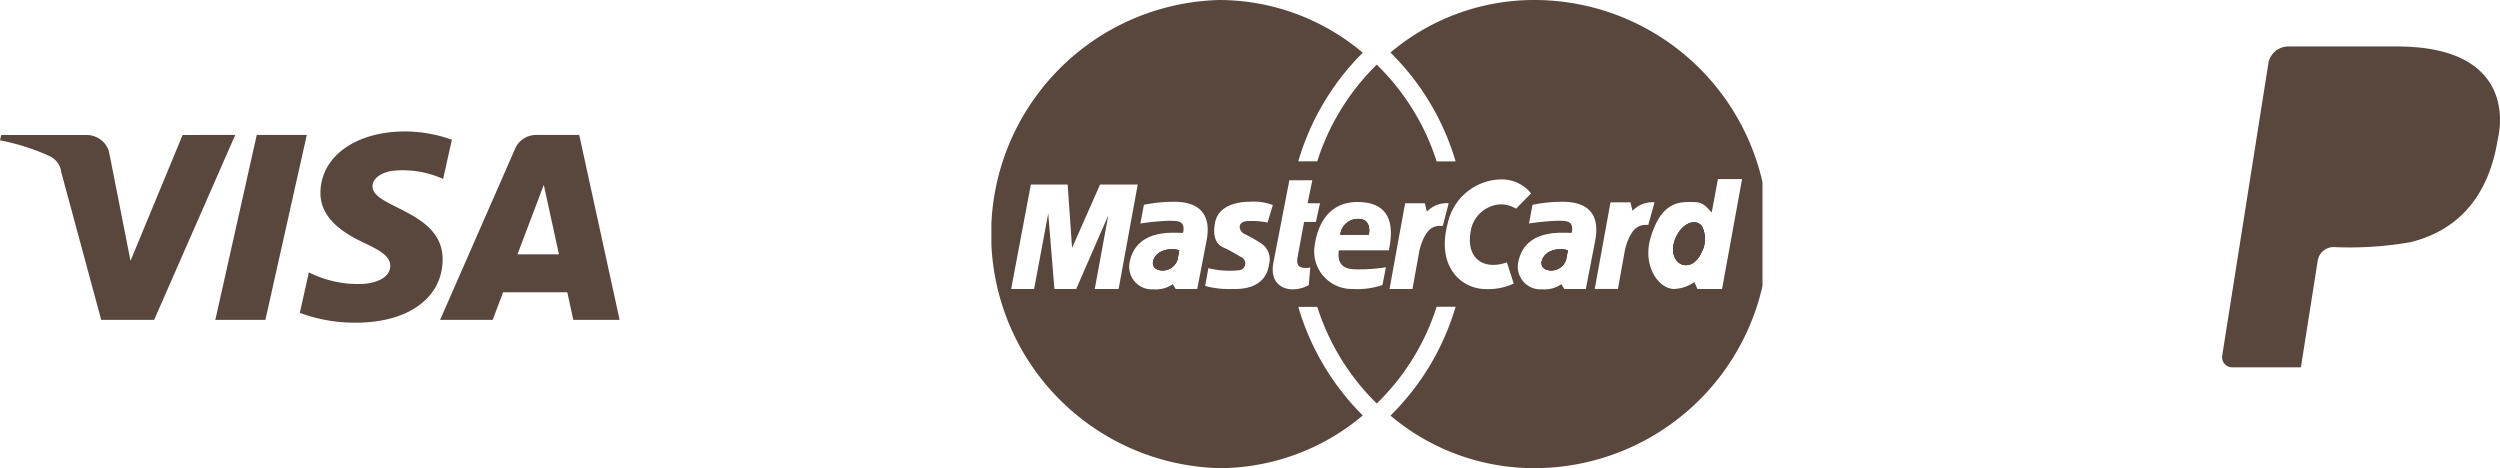
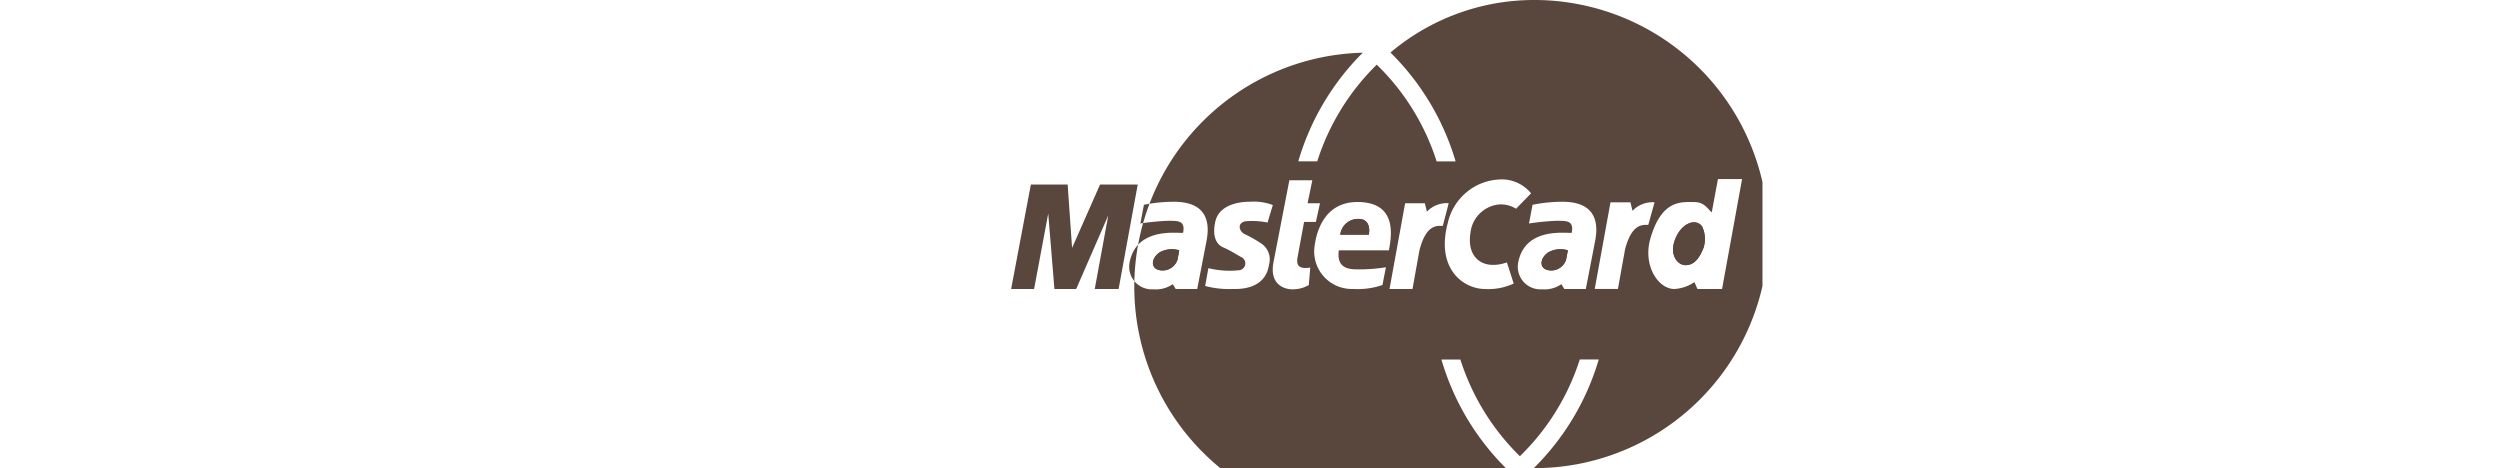
<svg xmlns="http://www.w3.org/2000/svg" width="181.563" height="34" viewBox="0 0 181.563 34">
  <defs>
    <clipPath id="clip-path">
      <rect id="Rettangolo_140654" data-name="Rettangolo 140654" width="56" height="34" transform="translate(195 352)" fill="#59463c" />
    </clipPath>
  </defs>
  <g id="Raggruppa_61" data-name="Raggruppa 61" transform="translate(-17856 -8600.15)">
    <g id="Raggruppa_41" data-name="Raggruppa 41" transform="translate(17733 8248.15)" clip-path="url(#clip-path)">
-       <path id="Tracciato_247" data-name="Tracciato 247" d="M207.21,370.335c-.534.372-.684,1.03-.128,1.25a1.133,1.133,0,0,0,1.433-.725l.128-.679A1.817,1.817,0,0,0,207.21,370.335Zm0,0c-.534.372-.684,1.03-.128,1.25a1.133,1.133,0,0,0,1.433-.725l.128-.679A1.817,1.817,0,0,0,207.21,370.335Zm0,0c-.534.372-.684,1.03-.128,1.25a1.133,1.133,0,0,0,1.433-.725l.128-.679A1.817,1.817,0,0,0,207.21,370.335Zm0,0c-.534.372-.684,1.03-.128,1.25a1.133,1.133,0,0,0,1.433-.725l.128-.679A1.817,1.817,0,0,0,207.21,370.335Zm0,0c-.534.372-.684,1.03-.128,1.25a1.133,1.133,0,0,0,1.433-.725l.128-.679A1.817,1.817,0,0,0,207.21,370.335Zm14.454-2.434a1.293,1.293,0,0,0-1.326,1.14h2.074C222.519,368.427,222.327,367.9,221.664,367.9Zm0,0a1.293,1.293,0,0,0-1.326,1.14h2.074C222.519,368.427,222.327,367.9,221.664,367.9Zm-14.454,2.434c-.534.372-.684,1.03-.128,1.25a1.133,1.133,0,0,0,1.433-.725l.128-.679A1.817,1.817,0,0,0,207.21,370.335Zm0,0c-.534.372-.684,1.03-.128,1.25a1.133,1.133,0,0,0,1.433-.725l.128-.679A1.817,1.817,0,0,0,207.21,370.335Zm14.454-2.434a1.293,1.293,0,0,0-1.326,1.14h2.074C222.519,368.427,222.327,367.9,221.664,367.9Zm13.77,2.434c-.535.372-.685,1.03-.128,1.25a1.13,1.13,0,0,0,1.431-.725l.129-.679A1.814,1.814,0,0,0,235.434,370.335Zm0,0c-.535.372-.685,1.03-.128,1.25a1.13,1.13,0,0,0,1.431-.725l.129-.679A1.814,1.814,0,0,0,235.434,370.335Zm-13.77-2.434a1.293,1.293,0,0,0-1.326,1.14h2.074C222.519,368.427,222.327,367.9,221.664,367.9Zm-14.454,2.434c-.534.372-.684,1.03-.128,1.25a1.133,1.133,0,0,0,1.433-.725l.128-.679A1.817,1.817,0,0,0,207.21,370.335Zm0,0c-.534.372-.684,1.03-.128,1.25a1.133,1.133,0,0,0,1.433-.725l.128-.679A1.817,1.817,0,0,0,207.21,370.335Zm14.454-2.434a1.293,1.293,0,0,0-1.326,1.14h2.074C222.519,368.427,222.327,367.9,221.664,367.9Zm13.77,2.434c-.535.372-.685,1.03-.128,1.25a1.13,1.13,0,0,0,1.431-.725l.129-.679A1.814,1.814,0,0,0,235.434,370.335Zm11.182-1.886c-.513-.7-1.693-.147-2.053,1.228-.235.9.278,1.579.855,1.579.621,0,1.006-.505,1.305-1.272A2.129,2.129,0,0,0,246.616,368.449Zm0,0c-.513-.7-1.693-.147-2.053,1.228-.235.9.278,1.579.855,1.579.621,0,1.006-.505,1.305-1.272A2.129,2.129,0,0,0,246.616,368.449Zm-11.182,1.886c-.535.372-.685,1.03-.128,1.25a1.13,1.13,0,0,0,1.431-.725l.129-.679A1.814,1.814,0,0,0,235.434,370.335Zm-13.77-2.434a1.293,1.293,0,0,0-1.326,1.14h2.074C222.519,368.427,222.327,367.9,221.664,367.9Zm-14.454,2.434c-.534.372-.684,1.03-.128,1.25a1.133,1.133,0,0,0,1.433-.725l.128-.679A1.817,1.817,0,0,0,207.21,370.335ZM234.425,352a16.161,16.161,0,0,0-10.442,3.816,18.409,18.409,0,0,1,4.732,7.907h-1.378a17.007,17.007,0,0,0-4.35-7.027,17.07,17.07,0,0,0-4.321,7.019h-1.378a18.437,18.437,0,0,1,4.683-7.887A16.21,16.21,0,0,0,211.576,352a17.005,17.005,0,0,0,0,34,16.21,16.21,0,0,0,10.395-3.828,18.424,18.424,0,0,1-4.683-7.887h1.378a17.08,17.08,0,0,0,4.321,7.02,17.007,17.007,0,0,0,4.35-7.028h1.378a18.409,18.409,0,0,1-4.732,7.907A16.166,16.166,0,0,0,234.425,386a17,17,0,0,0,0-34Zm-31.919,20.988.984-5.351-2.331,5.351h-1.582l-.449-5.482-1.026,5.482h-1.668l1.433-7.587h2.672l.321,4.605,2.032-4.605h2.736l-1.389,7.587Zm5.88,0-.214-.351a2.123,2.123,0,0,1-1.389.373,1.643,1.643,0,0,1-1.753-1.908c.47-2.631,3.463-2.148,3.891-2.193.192-.942-.449-.855-1.027-.877a17.84,17.84,0,0,0-2.074.2l.257-1.36a11.132,11.132,0,0,1,2.181-.219c2.8,0,2.523,2.061,2.352,2.916l-.663,3.421Zm6.778-1.776c-.277,1.886-2.266,1.776-2.672,1.776a6.612,6.612,0,0,1-1.967-.22l.235-1.293a6.432,6.432,0,0,0,2.2.154.5.5,0,0,0,.214-.943c-.342-.176-.705-.439-1.347-.724-.4-.177-.813-.658-.577-1.82.306-1.516,2.308-1.491,2.544-1.491a3.884,3.884,0,0,1,1.646.241l-.384,1.272a5.321,5.321,0,0,0-1.647-.088c-.62.176-.363.768-.021.921a9.456,9.456,0,0,1,1.2.68A1.382,1.382,0,0,1,215.164,371.212Zm2.886,1.491a2.318,2.318,0,0,1-1.24.307c-.386,0-1.647-.242-1.325-1.952l1.154-5.964h1.668l-.342,1.666h.9l-.3,1.36h-.856l-.47,2.543c-.086.483-.043.922.919.768Zm3.721-1.14a11.843,11.843,0,0,0,1.882-.154L223.4,372.7a5.561,5.561,0,0,1-2.139.286,2.728,2.728,0,0,1-2.78-3.18c.064-.394.406-3.135,3.1-3.135,2.929,0,2.48,2.5,2.287,3.508h-3.635C220.039,371.607,221.109,371.563,221.771,371.563Zm4.324-1.426-.513,2.851h-1.668l1.133-6.228h1.433l.149.614a1.974,1.974,0,0,1,1.583-.614l-.428,1.645C227.378,368.4,226.586,368.274,226.1,370.137Zm6.345.921.492,1.535a4.369,4.369,0,0,1-2.032.4c-1.732,0-3.613-1.579-2.758-4.781a4.038,4.038,0,0,1,3.764-3.179,2.737,2.737,0,0,1,2.288,1.009l-1.091,1.118a2.076,2.076,0,0,0-1.283-.307,2.322,2.322,0,0,0-2.031,2.083C229.511,370.751,230.729,371.65,232.44,371.058Zm4.17,1.93-.214-.351a2.13,2.13,0,0,1-1.391.373,1.643,1.643,0,0,1-1.752-1.908c.47-2.631,3.463-2.148,3.891-2.193.193-.942-.449-.855-1.027-.877a17.84,17.84,0,0,0-2.074.2l.257-1.36a11.132,11.132,0,0,1,2.181-.219c2.8,0,2.523,2.061,2.352,2.916l-.663,3.421Zm4.411-2.885-.518,2.879h-1.685l1.144-6.29h1.448l.151.62a1.99,1.99,0,0,1,1.6-.62l-.453,1.639C242.295,368.331,241.518,368.221,241.021,370.1Zm5.253,2.885-.215-.5a2.887,2.887,0,0,1-1.454.5c-1.2,0-2.295-1.735-1.752-3.64.812-2.851,2.245-2.675,3.164-2.675.792,0,.983.5,1.3.745l.449-2.412h1.753l-1.454,7.982Zm-1.711-3.311c-.235.9.278,1.579.855,1.579.621,0,1.006-.505,1.305-1.272a2.129,2.129,0,0,0-.107-1.535C246.1,367.748,244.923,368.3,244.563,369.677Zm-9.129.658c-.535.372-.685,1.03-.128,1.25a1.13,1.13,0,0,0,1.431-.725l.129-.679A1.814,1.814,0,0,0,235.434,370.335Zm-13.77-2.434a1.293,1.293,0,0,0-1.326,1.14h2.074C222.519,368.427,222.327,367.9,221.664,367.9Zm-14.454,2.434c-.534.372-.684,1.03-.128,1.25a1.133,1.133,0,0,0,1.433-.725l.128-.679A1.817,1.817,0,0,0,207.21,370.335Zm0,0c-.534.372-.684,1.03-.128,1.25a1.133,1.133,0,0,0,1.433-.725l.128-.679A1.817,1.817,0,0,0,207.21,370.335Zm14.454-2.434a1.293,1.293,0,0,0-1.326,1.14h2.074C222.519,368.427,222.327,367.9,221.664,367.9Zm13.77,2.434c-.535.372-.685,1.03-.128,1.25a1.13,1.13,0,0,0,1.431-.725l.129-.679A1.814,1.814,0,0,0,235.434,370.335Zm0,0c-.535.372-.685,1.03-.128,1.25a1.13,1.13,0,0,0,1.431-.725l.129-.679A1.814,1.814,0,0,0,235.434,370.335Zm-13.77-2.434a1.293,1.293,0,0,0-1.326,1.14h2.074C222.519,368.427,222.327,367.9,221.664,367.9Zm-14.454,2.434c-.534.372-.684,1.03-.128,1.25a1.133,1.133,0,0,0,1.433-.725l.128-.679A1.817,1.817,0,0,0,207.21,370.335Zm0,0c-.534.372-.684,1.03-.128,1.25a1.133,1.133,0,0,0,1.433-.725l.128-.679A1.817,1.817,0,0,0,207.21,370.335Zm14.454-2.434a1.293,1.293,0,0,0-1.326,1.14h2.074C222.519,368.427,222.327,367.9,221.664,367.9Zm0,0a1.293,1.293,0,0,0-1.326,1.14h2.074C222.519,368.427,222.327,367.9,221.664,367.9Zm-14.454,2.434c-.534.372-.684,1.03-.128,1.25a1.133,1.133,0,0,0,1.433-.725l.128-.679A1.817,1.817,0,0,0,207.21,370.335Zm0,0c-.534.372-.684,1.03-.128,1.25a1.133,1.133,0,0,0,1.433-.725l.128-.679A1.817,1.817,0,0,0,207.21,370.335Zm14.454-2.434a1.293,1.293,0,0,0-1.326,1.14h2.074C222.519,368.427,222.327,367.9,221.664,367.9Zm0,0a1.293,1.293,0,0,0-1.326,1.14h2.074C222.519,368.427,222.327,367.9,221.664,367.9Zm-14.454,2.434c-.534.372-.684,1.03-.128,1.25a1.133,1.133,0,0,0,1.433-.725l.128-.679A1.817,1.817,0,0,0,207.21,370.335Zm0,0c-.534.372-.684,1.03-.128,1.25a1.133,1.133,0,0,0,1.433-.725l.128-.679A1.817,1.817,0,0,0,207.21,370.335Zm0,0c-.534.372-.684,1.03-.128,1.25a1.133,1.133,0,0,0,1.433-.725l.128-.679A1.817,1.817,0,0,0,207.21,370.335Z" fill="#59463c" fill-rule="evenodd" />
-       <path id="Tracciato_248" data-name="Tracciato 248" d="M235.434,370.334c-.535.373-.685,1.03-.128,1.251a1.13,1.13,0,0,0,1.431-.725l.129-.679A1.813,1.813,0,0,0,235.434,370.334Zm11.182-1.885c-.513-.7-1.693-.147-2.053,1.228-.235.9.278,1.579.855,1.579.621,0,1.005-.505,1.305-1.273A2.126,2.126,0,0,0,246.616,368.449Zm-39.406,1.885c-.535.373-.684,1.03-.128,1.251a1.133,1.133,0,0,0,1.433-.725l.128-.679A1.815,1.815,0,0,0,207.21,370.334Zm14.454-2.434a1.293,1.293,0,0,0-1.326,1.141h2.074C222.519,368.427,222.327,367.9,221.664,367.9Z" fill="#59463c" fill-rule="evenodd" />
+       <path id="Tracciato_247" data-name="Tracciato 247" d="M207.21,370.335c-.534.372-.684,1.03-.128,1.25a1.133,1.133,0,0,0,1.433-.725l.128-.679A1.817,1.817,0,0,0,207.21,370.335Zm0,0c-.534.372-.684,1.03-.128,1.25a1.133,1.133,0,0,0,1.433-.725l.128-.679A1.817,1.817,0,0,0,207.21,370.335Zm0,0c-.534.372-.684,1.03-.128,1.25a1.133,1.133,0,0,0,1.433-.725l.128-.679A1.817,1.817,0,0,0,207.21,370.335Zm0,0c-.534.372-.684,1.03-.128,1.25a1.133,1.133,0,0,0,1.433-.725l.128-.679A1.817,1.817,0,0,0,207.21,370.335Zm0,0c-.534.372-.684,1.03-.128,1.25a1.133,1.133,0,0,0,1.433-.725l.128-.679A1.817,1.817,0,0,0,207.21,370.335Zm14.454-2.434a1.293,1.293,0,0,0-1.326,1.14h2.074C222.519,368.427,222.327,367.9,221.664,367.9Zm0,0a1.293,1.293,0,0,0-1.326,1.14h2.074C222.519,368.427,222.327,367.9,221.664,367.9Zm-14.454,2.434c-.534.372-.684,1.03-.128,1.25a1.133,1.133,0,0,0,1.433-.725l.128-.679A1.817,1.817,0,0,0,207.21,370.335Zm0,0c-.534.372-.684,1.03-.128,1.25a1.133,1.133,0,0,0,1.433-.725l.128-.679A1.817,1.817,0,0,0,207.21,370.335Zm14.454-2.434a1.293,1.293,0,0,0-1.326,1.14h2.074C222.519,368.427,222.327,367.9,221.664,367.9Zm13.77,2.434c-.535.372-.685,1.03-.128,1.25a1.13,1.13,0,0,0,1.431-.725l.129-.679A1.814,1.814,0,0,0,235.434,370.335Zm0,0c-.535.372-.685,1.03-.128,1.25a1.13,1.13,0,0,0,1.431-.725l.129-.679A1.814,1.814,0,0,0,235.434,370.335Zm-13.77-2.434a1.293,1.293,0,0,0-1.326,1.14h2.074C222.519,368.427,222.327,367.9,221.664,367.9Zm-14.454,2.434c-.534.372-.684,1.03-.128,1.25a1.133,1.133,0,0,0,1.433-.725l.128-.679A1.817,1.817,0,0,0,207.21,370.335Zm0,0c-.534.372-.684,1.03-.128,1.25a1.133,1.133,0,0,0,1.433-.725l.128-.679A1.817,1.817,0,0,0,207.21,370.335Zm14.454-2.434a1.293,1.293,0,0,0-1.326,1.14h2.074C222.519,368.427,222.327,367.9,221.664,367.9Zm13.77,2.434c-.535.372-.685,1.03-.128,1.25a1.13,1.13,0,0,0,1.431-.725l.129-.679A1.814,1.814,0,0,0,235.434,370.335Zm11.182-1.886c-.513-.7-1.693-.147-2.053,1.228-.235.9.278,1.579.855,1.579.621,0,1.006-.505,1.305-1.272A2.129,2.129,0,0,0,246.616,368.449Zm0,0c-.513-.7-1.693-.147-2.053,1.228-.235.9.278,1.579.855,1.579.621,0,1.006-.505,1.305-1.272A2.129,2.129,0,0,0,246.616,368.449Zm-11.182,1.886c-.535.372-.685,1.03-.128,1.25a1.13,1.13,0,0,0,1.431-.725l.129-.679A1.814,1.814,0,0,0,235.434,370.335Zm-13.77-2.434a1.293,1.293,0,0,0-1.326,1.14h2.074C222.519,368.427,222.327,367.9,221.664,367.9Zm-14.454,2.434c-.534.372-.684,1.03-.128,1.25a1.133,1.133,0,0,0,1.433-.725l.128-.679A1.817,1.817,0,0,0,207.21,370.335ZM234.425,352a16.161,16.161,0,0,0-10.442,3.816,18.409,18.409,0,0,1,4.732,7.907h-1.378a17.007,17.007,0,0,0-4.35-7.027,17.07,17.07,0,0,0-4.321,7.019h-1.378a18.437,18.437,0,0,1,4.683-7.887a17.005,17.005,0,0,0,0,34,16.21,16.21,0,0,0,10.395-3.828,18.424,18.424,0,0,1-4.683-7.887h1.378a17.08,17.08,0,0,0,4.321,7.02,17.007,17.007,0,0,0,4.35-7.028h1.378a18.409,18.409,0,0,1-4.732,7.907A16.166,16.166,0,0,0,234.425,386a17,17,0,0,0,0-34Zm-31.919,20.988.984-5.351-2.331,5.351h-1.582l-.449-5.482-1.026,5.482h-1.668l1.433-7.587h2.672l.321,4.605,2.032-4.605h2.736l-1.389,7.587Zm5.88,0-.214-.351a2.123,2.123,0,0,1-1.389.373,1.643,1.643,0,0,1-1.753-1.908c.47-2.631,3.463-2.148,3.891-2.193.192-.942-.449-.855-1.027-.877a17.84,17.84,0,0,0-2.074.2l.257-1.36a11.132,11.132,0,0,1,2.181-.219c2.8,0,2.523,2.061,2.352,2.916l-.663,3.421Zm6.778-1.776c-.277,1.886-2.266,1.776-2.672,1.776a6.612,6.612,0,0,1-1.967-.22l.235-1.293a6.432,6.432,0,0,0,2.2.154.5.5,0,0,0,.214-.943c-.342-.176-.705-.439-1.347-.724-.4-.177-.813-.658-.577-1.82.306-1.516,2.308-1.491,2.544-1.491a3.884,3.884,0,0,1,1.646.241l-.384,1.272a5.321,5.321,0,0,0-1.647-.088c-.62.176-.363.768-.021.921a9.456,9.456,0,0,1,1.2.68A1.382,1.382,0,0,1,215.164,371.212Zm2.886,1.491a2.318,2.318,0,0,1-1.24.307c-.386,0-1.647-.242-1.325-1.952l1.154-5.964h1.668l-.342,1.666h.9l-.3,1.36h-.856l-.47,2.543c-.086.483-.043.922.919.768Zm3.721-1.14a11.843,11.843,0,0,0,1.882-.154L223.4,372.7a5.561,5.561,0,0,1-2.139.286,2.728,2.728,0,0,1-2.78-3.18c.064-.394.406-3.135,3.1-3.135,2.929,0,2.48,2.5,2.287,3.508h-3.635C220.039,371.607,221.109,371.563,221.771,371.563Zm4.324-1.426-.513,2.851h-1.668l1.133-6.228h1.433l.149.614a1.974,1.974,0,0,1,1.583-.614l-.428,1.645C227.378,368.4,226.586,368.274,226.1,370.137Zm6.345.921.492,1.535a4.369,4.369,0,0,1-2.032.4c-1.732,0-3.613-1.579-2.758-4.781a4.038,4.038,0,0,1,3.764-3.179,2.737,2.737,0,0,1,2.288,1.009l-1.091,1.118a2.076,2.076,0,0,0-1.283-.307,2.322,2.322,0,0,0-2.031,2.083C229.511,370.751,230.729,371.65,232.44,371.058Zm4.17,1.93-.214-.351a2.13,2.13,0,0,1-1.391.373,1.643,1.643,0,0,1-1.752-1.908c.47-2.631,3.463-2.148,3.891-2.193.193-.942-.449-.855-1.027-.877a17.84,17.84,0,0,0-2.074.2l.257-1.36a11.132,11.132,0,0,1,2.181-.219c2.8,0,2.523,2.061,2.352,2.916l-.663,3.421Zm4.411-2.885-.518,2.879h-1.685l1.144-6.29h1.448l.151.62a1.99,1.99,0,0,1,1.6-.62l-.453,1.639C242.295,368.331,241.518,368.221,241.021,370.1Zm5.253,2.885-.215-.5a2.887,2.887,0,0,1-1.454.5c-1.2,0-2.295-1.735-1.752-3.64.812-2.851,2.245-2.675,3.164-2.675.792,0,.983.5,1.3.745l.449-2.412h1.753l-1.454,7.982Zm-1.711-3.311c-.235.9.278,1.579.855,1.579.621,0,1.006-.505,1.305-1.272a2.129,2.129,0,0,0-.107-1.535C246.1,367.748,244.923,368.3,244.563,369.677Zm-9.129.658c-.535.372-.685,1.03-.128,1.25a1.13,1.13,0,0,0,1.431-.725l.129-.679A1.814,1.814,0,0,0,235.434,370.335Zm-13.77-2.434a1.293,1.293,0,0,0-1.326,1.14h2.074C222.519,368.427,222.327,367.9,221.664,367.9Zm-14.454,2.434c-.534.372-.684,1.03-.128,1.25a1.133,1.133,0,0,0,1.433-.725l.128-.679A1.817,1.817,0,0,0,207.21,370.335Zm0,0c-.534.372-.684,1.03-.128,1.25a1.133,1.133,0,0,0,1.433-.725l.128-.679A1.817,1.817,0,0,0,207.21,370.335Zm14.454-2.434a1.293,1.293,0,0,0-1.326,1.14h2.074C222.519,368.427,222.327,367.9,221.664,367.9Zm13.77,2.434c-.535.372-.685,1.03-.128,1.25a1.13,1.13,0,0,0,1.431-.725l.129-.679A1.814,1.814,0,0,0,235.434,370.335Zm0,0c-.535.372-.685,1.03-.128,1.25a1.13,1.13,0,0,0,1.431-.725l.129-.679A1.814,1.814,0,0,0,235.434,370.335Zm-13.77-2.434a1.293,1.293,0,0,0-1.326,1.14h2.074C222.519,368.427,222.327,367.9,221.664,367.9Zm-14.454,2.434c-.534.372-.684,1.03-.128,1.25a1.133,1.133,0,0,0,1.433-.725l.128-.679A1.817,1.817,0,0,0,207.21,370.335Zm0,0c-.534.372-.684,1.03-.128,1.25a1.133,1.133,0,0,0,1.433-.725l.128-.679A1.817,1.817,0,0,0,207.21,370.335Zm14.454-2.434a1.293,1.293,0,0,0-1.326,1.14h2.074C222.519,368.427,222.327,367.9,221.664,367.9Zm0,0a1.293,1.293,0,0,0-1.326,1.14h2.074C222.519,368.427,222.327,367.9,221.664,367.9Zm-14.454,2.434c-.534.372-.684,1.03-.128,1.25a1.133,1.133,0,0,0,1.433-.725l.128-.679A1.817,1.817,0,0,0,207.21,370.335Zm0,0c-.534.372-.684,1.03-.128,1.25a1.133,1.133,0,0,0,1.433-.725l.128-.679A1.817,1.817,0,0,0,207.21,370.335Zm14.454-2.434a1.293,1.293,0,0,0-1.326,1.14h2.074C222.519,368.427,222.327,367.9,221.664,367.9Zm0,0a1.293,1.293,0,0,0-1.326,1.14h2.074C222.519,368.427,222.327,367.9,221.664,367.9Zm-14.454,2.434c-.534.372-.684,1.03-.128,1.25a1.133,1.133,0,0,0,1.433-.725l.128-.679A1.817,1.817,0,0,0,207.21,370.335Zm0,0c-.534.372-.684,1.03-.128,1.25a1.133,1.133,0,0,0,1.433-.725l.128-.679A1.817,1.817,0,0,0,207.21,370.335Zm0,0c-.534.372-.684,1.03-.128,1.25a1.133,1.133,0,0,0,1.433-.725l.128-.679A1.817,1.817,0,0,0,207.21,370.335Z" fill="#59463c" fill-rule="evenodd" />
      <path id="Tracciato_249" data-name="Tracciato 249" d="M235.434,370.334c-.535.373-.685,1.03-.128,1.251a1.13,1.13,0,0,0,1.431-.725l.129-.679A1.813,1.813,0,0,0,235.434,370.334Zm11.182-1.885c-.513-.7-1.693-.147-2.053,1.228-.235.9.278,1.579.855,1.579.621,0,1.005-.505,1.305-1.273A2.126,2.126,0,0,0,246.616,368.449Zm-39.406,1.885c-.535.373-.684,1.03-.128,1.251a1.133,1.133,0,0,0,1.433-.725l.128-.679A1.815,1.815,0,0,0,207.21,370.334Zm14.454-2.434a1.293,1.293,0,0,0-1.326,1.141h2.074C222.519,368.427,222.327,367.9,221.664,367.9Z" fill="#59463c" fill-rule="evenodd" />
    </g>
-     <path id="Tracciato_250" data-name="Tracciato 250" d="M140.085,361.8l-5.891,13.43H130.35l-2.9-10.719a1.472,1.472,0,0,0-.864-1.179A15.742,15.742,0,0,0,123,362.192l.086-.389h6.188a1.747,1.747,0,0,1,1.1.388,1.606,1.606,0,0,1,.573.981l1.532,7.772,3.784-9.141Zm15.062,9.046c.015-3.546-5.13-3.741-5.094-5.325.011-.482.491-.994,1.541-1.125a7.137,7.137,0,0,1,3.587.6l.637-2.849a10.181,10.181,0,0,0-3.4-.6c-3.594,0-6.124,1.827-6.146,4.441-.023,1.933,1.805,3.01,3.183,3.655,1.418.658,1.894,1.081,1.887,1.668-.01.9-1.129,1.3-2.175,1.315a7.9,7.9,0,0,1-3.735-.847l-.658,2.942a11.423,11.423,0,0,0,4.042.713C152.634,375.443,155.134,373.64,155.147,370.849Zm9.489,4.384H168l-2.934-13.43h-3.1a1.707,1.707,0,0,0-.933.265,1.6,1.6,0,0,0-.616.72l-5.454,12.445h3.817l.759-2.006H164.2Zm-4.055-4.758,1.912-5.044,1.1,5.044Zm-15.3-8.672-3.006,13.43h-3.637l3.009-13.43Z" transform="translate(17733 8248.15)" fill="#59463c" />
-     <path id="Tracciato_259" data-name="Tracciato 259" d="M292.481,369.944a25.537,25.537,0,0,0,5.542-.35h.014c2.319-.569,5.542-2.2,6.373-7.54,0,0,1.852-6.679-7.335-6.679h-7.89a1.47,1.47,0,0,0-1.443,1.225l-3.355,21.233a.735.735,0,0,0,.715.846h5l1.225-7.758A1.163,1.163,0,0,1,292.481,369.944Z" transform="translate(17733 8248.15)" fill="#59463c" />
  </g>
</svg>